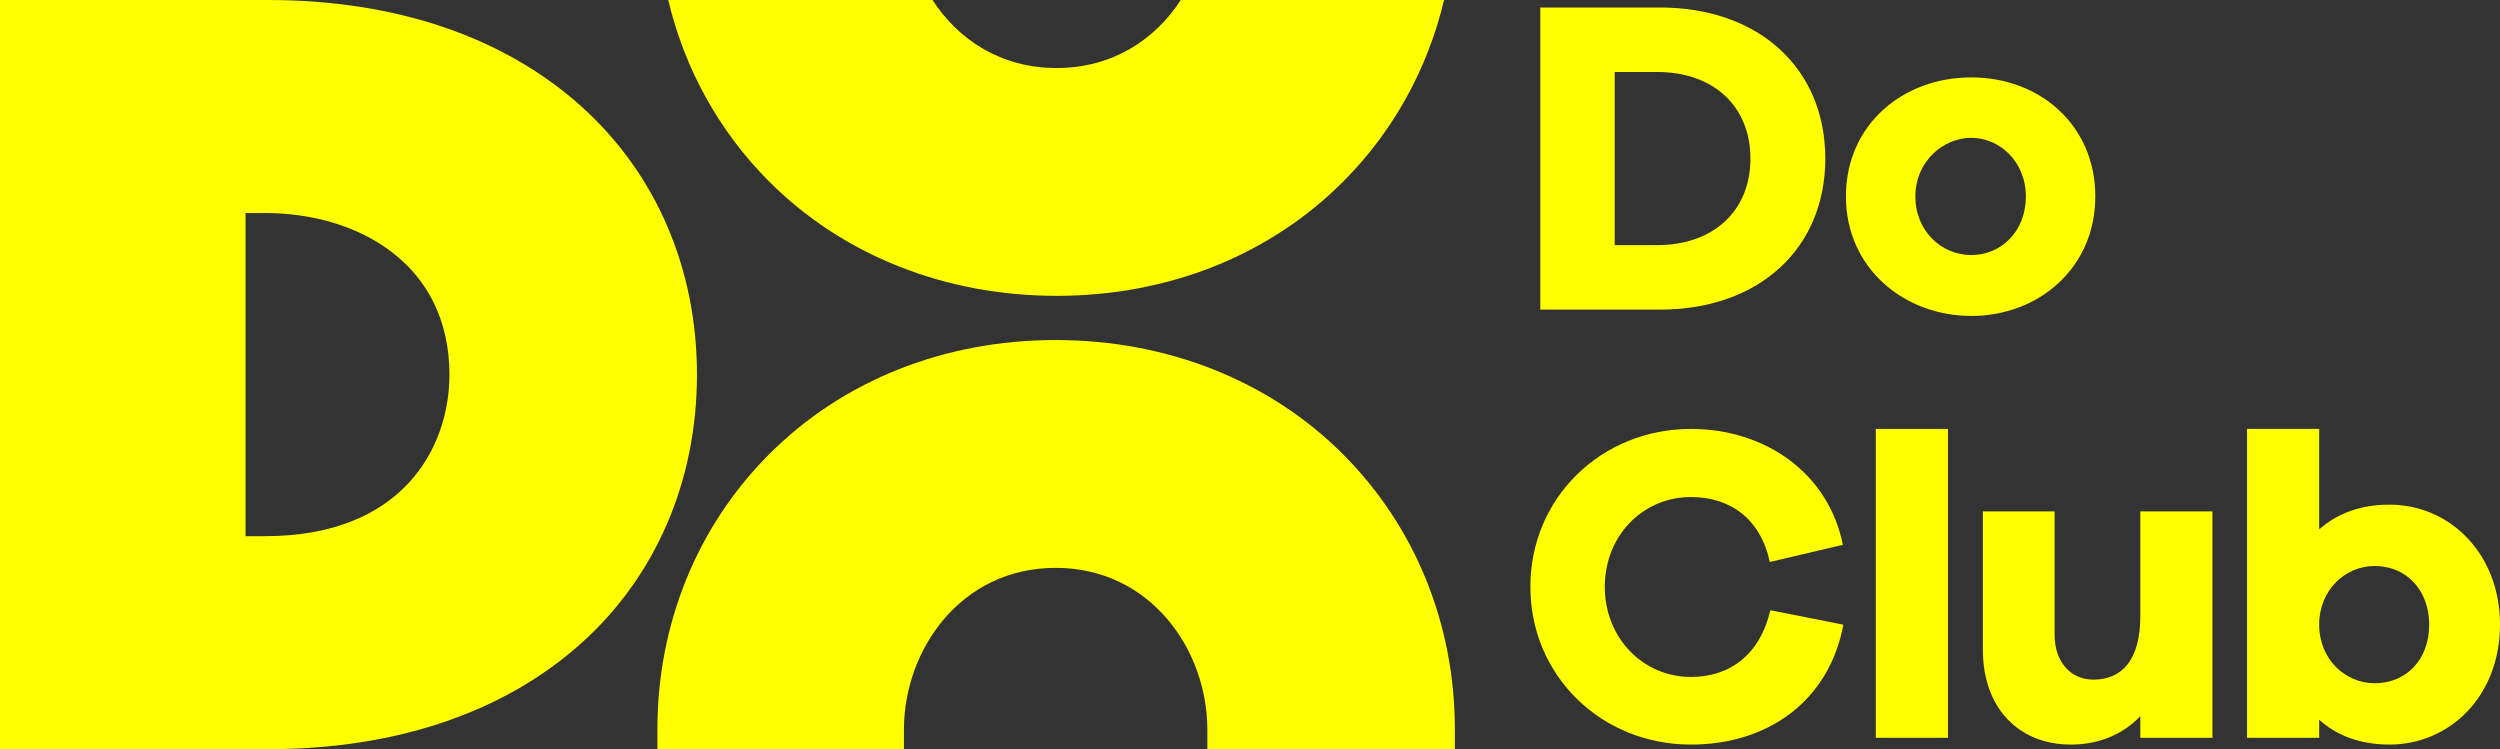
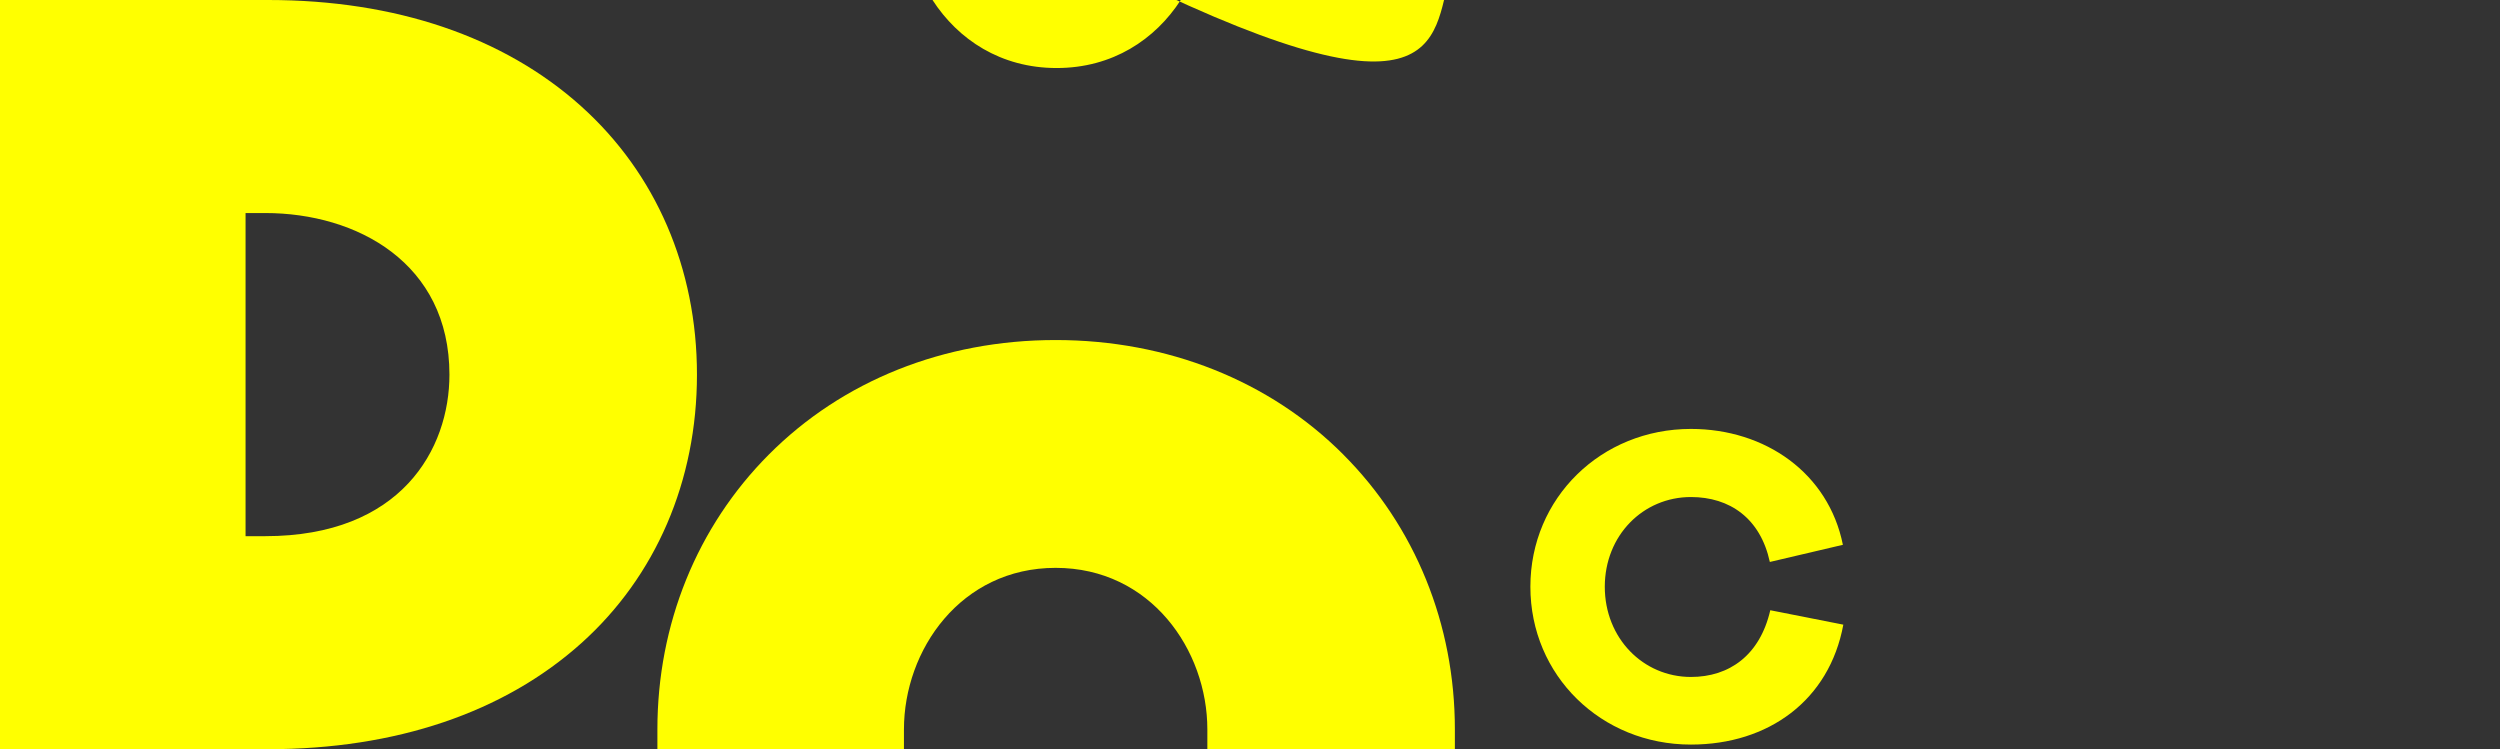
<svg xmlns="http://www.w3.org/2000/svg" id="Layer_1" data-name="Layer 1" viewBox="0 0 1233.32 369.6">
  <rect x="0" y="0" width="1233.32" height="369.6" fill="#333333" stroke="none" />
  <path d="M286.75,52.46C248.55,18.14,195.14,0,132.29,0H0v369.6h132.29c62.91,0,116.32-18.07,154.45-52.27,36.82-33.02,57.09-80.09,57.09-132.53s-20.27-99.26-57.09-132.34ZM221.72,184.8c0,36.77-23.8,79.71-90.89,79.71h-9.69V105.1h9.69c45.24,0,90.89,24.65,90.89,79.71Z" fill="#ff0" />
  <path d="M662.68,224.22c-36.35-36.42-86.74-56.47-141.9-56.47s-105.19,20.06-141.48,56.48c-35.46,35.59-54.99,83.76-54.99,135.62v9.76h121.63v-9.76c0-39.18,27.99-79.71,74.84-79.71s74.84,40.52,74.84,79.71v9.76h122.11v-9.76c0-51.89-19.55-100.05-55.06-135.62Z" fill="#ff0" />
-   <path d="M818.82,3.7c49.17,0,81.65,30.26,81.65,74.52s-32.48,74.53-81.65,74.53h-58.95V3.7h58.95ZM817.49,120.93c27.81,0,46.05-16.91,46.05-42.71s-18.24-42.71-46.05-42.71h-20.91v85.43h20.91Z" fill="#ff0" />
-   <path d="M1033.67,96.91c0,35.37-28.03,58.95-61.18,58.95s-61.84-23.58-61.84-58.95,28.03-58.73,61.84-58.73,61.18,23.58,61.18,58.73ZM999.41,96.91c0-17.35-13.13-28.92-26.92-28.92s-27.58,11.57-27.58,28.92,13.13,28.92,27.58,28.92,26.92-11.35,26.92-28.92Z" fill="#ff0" />
  <path d="M909.37,308.14c-6.9,37.37-36.93,59.18-75.19,59.18-44.27,0-79.2-34.04-79.2-77.86s34.93-77.86,79.2-77.86c36.71,0,67.85,21.8,74.97,57.17l-36.04,8.46c-4.67-21.58-19.8-32.03-38.93-32.03-23.58,0-42.49,18.91-42.49,44.27s18.91,44.49,42.49,44.49c18.91,0,34.04-10.68,39.15-32.92l36.04,7.12Z" fill="#ff0" />
-   <path d="M925.39,363.98v-152.39h35.59v152.39h-35.59Z" fill="#ff0" />
-   <path d="M1091.46,363.98h-35.59v-10.68c-8.45,8.9-20.24,14.02-34.26,14.02-26.03,0-43.38-18.46-43.38-46.5v-68.52h35.37v60.96c0,13.13,7.79,22.02,19.13,22.02,14.01,0,23.14-9.57,23.14-31.15v-51.83h35.59v111.68Z" fill="#ff0" />
-   <path d="M1233.32,308.14c0,35.37-24.92,59.18-54.5,59.18-14.46,0-26.03-4.45-34.7-12.24v8.9h-35.59v-152.39h35.59v49.61c8.67-7.79,20.24-12.24,34.7-12.24,29.59,0,54.5,24.03,54.5,59.18ZM1198.39,308.14c0-17.13-11.35-28.92-26.92-28.92-14.46,0-27.36,11.79-27.36,28.92s12.9,28.92,27.36,28.92c15.57,0,26.92-11.57,26.92-28.92Z" fill="#ff0" />
-   <path d="M582.51,0c-12.65,19.53-33.68,33.56-61.24,33.56S472.67,19.53,460.03,0h-130.36c8.05,33.92,25.02,64.75,49.7,89.48,36.35,36.42,86.74,56.47,141.9,56.47s105.19-20.06,141.48-56.48C687.4,64.73,704.34,33.91,712.39,0h-129.87Z" fill="#ff0" />
+   <path d="M582.51,0c-12.65,19.53-33.68,33.56-61.24,33.56S472.67,19.53,460.03,0h-130.36s105.19-20.06,141.48-56.48C687.4,64.73,704.34,33.91,712.39,0h-129.87Z" fill="#ff0" />
</svg>